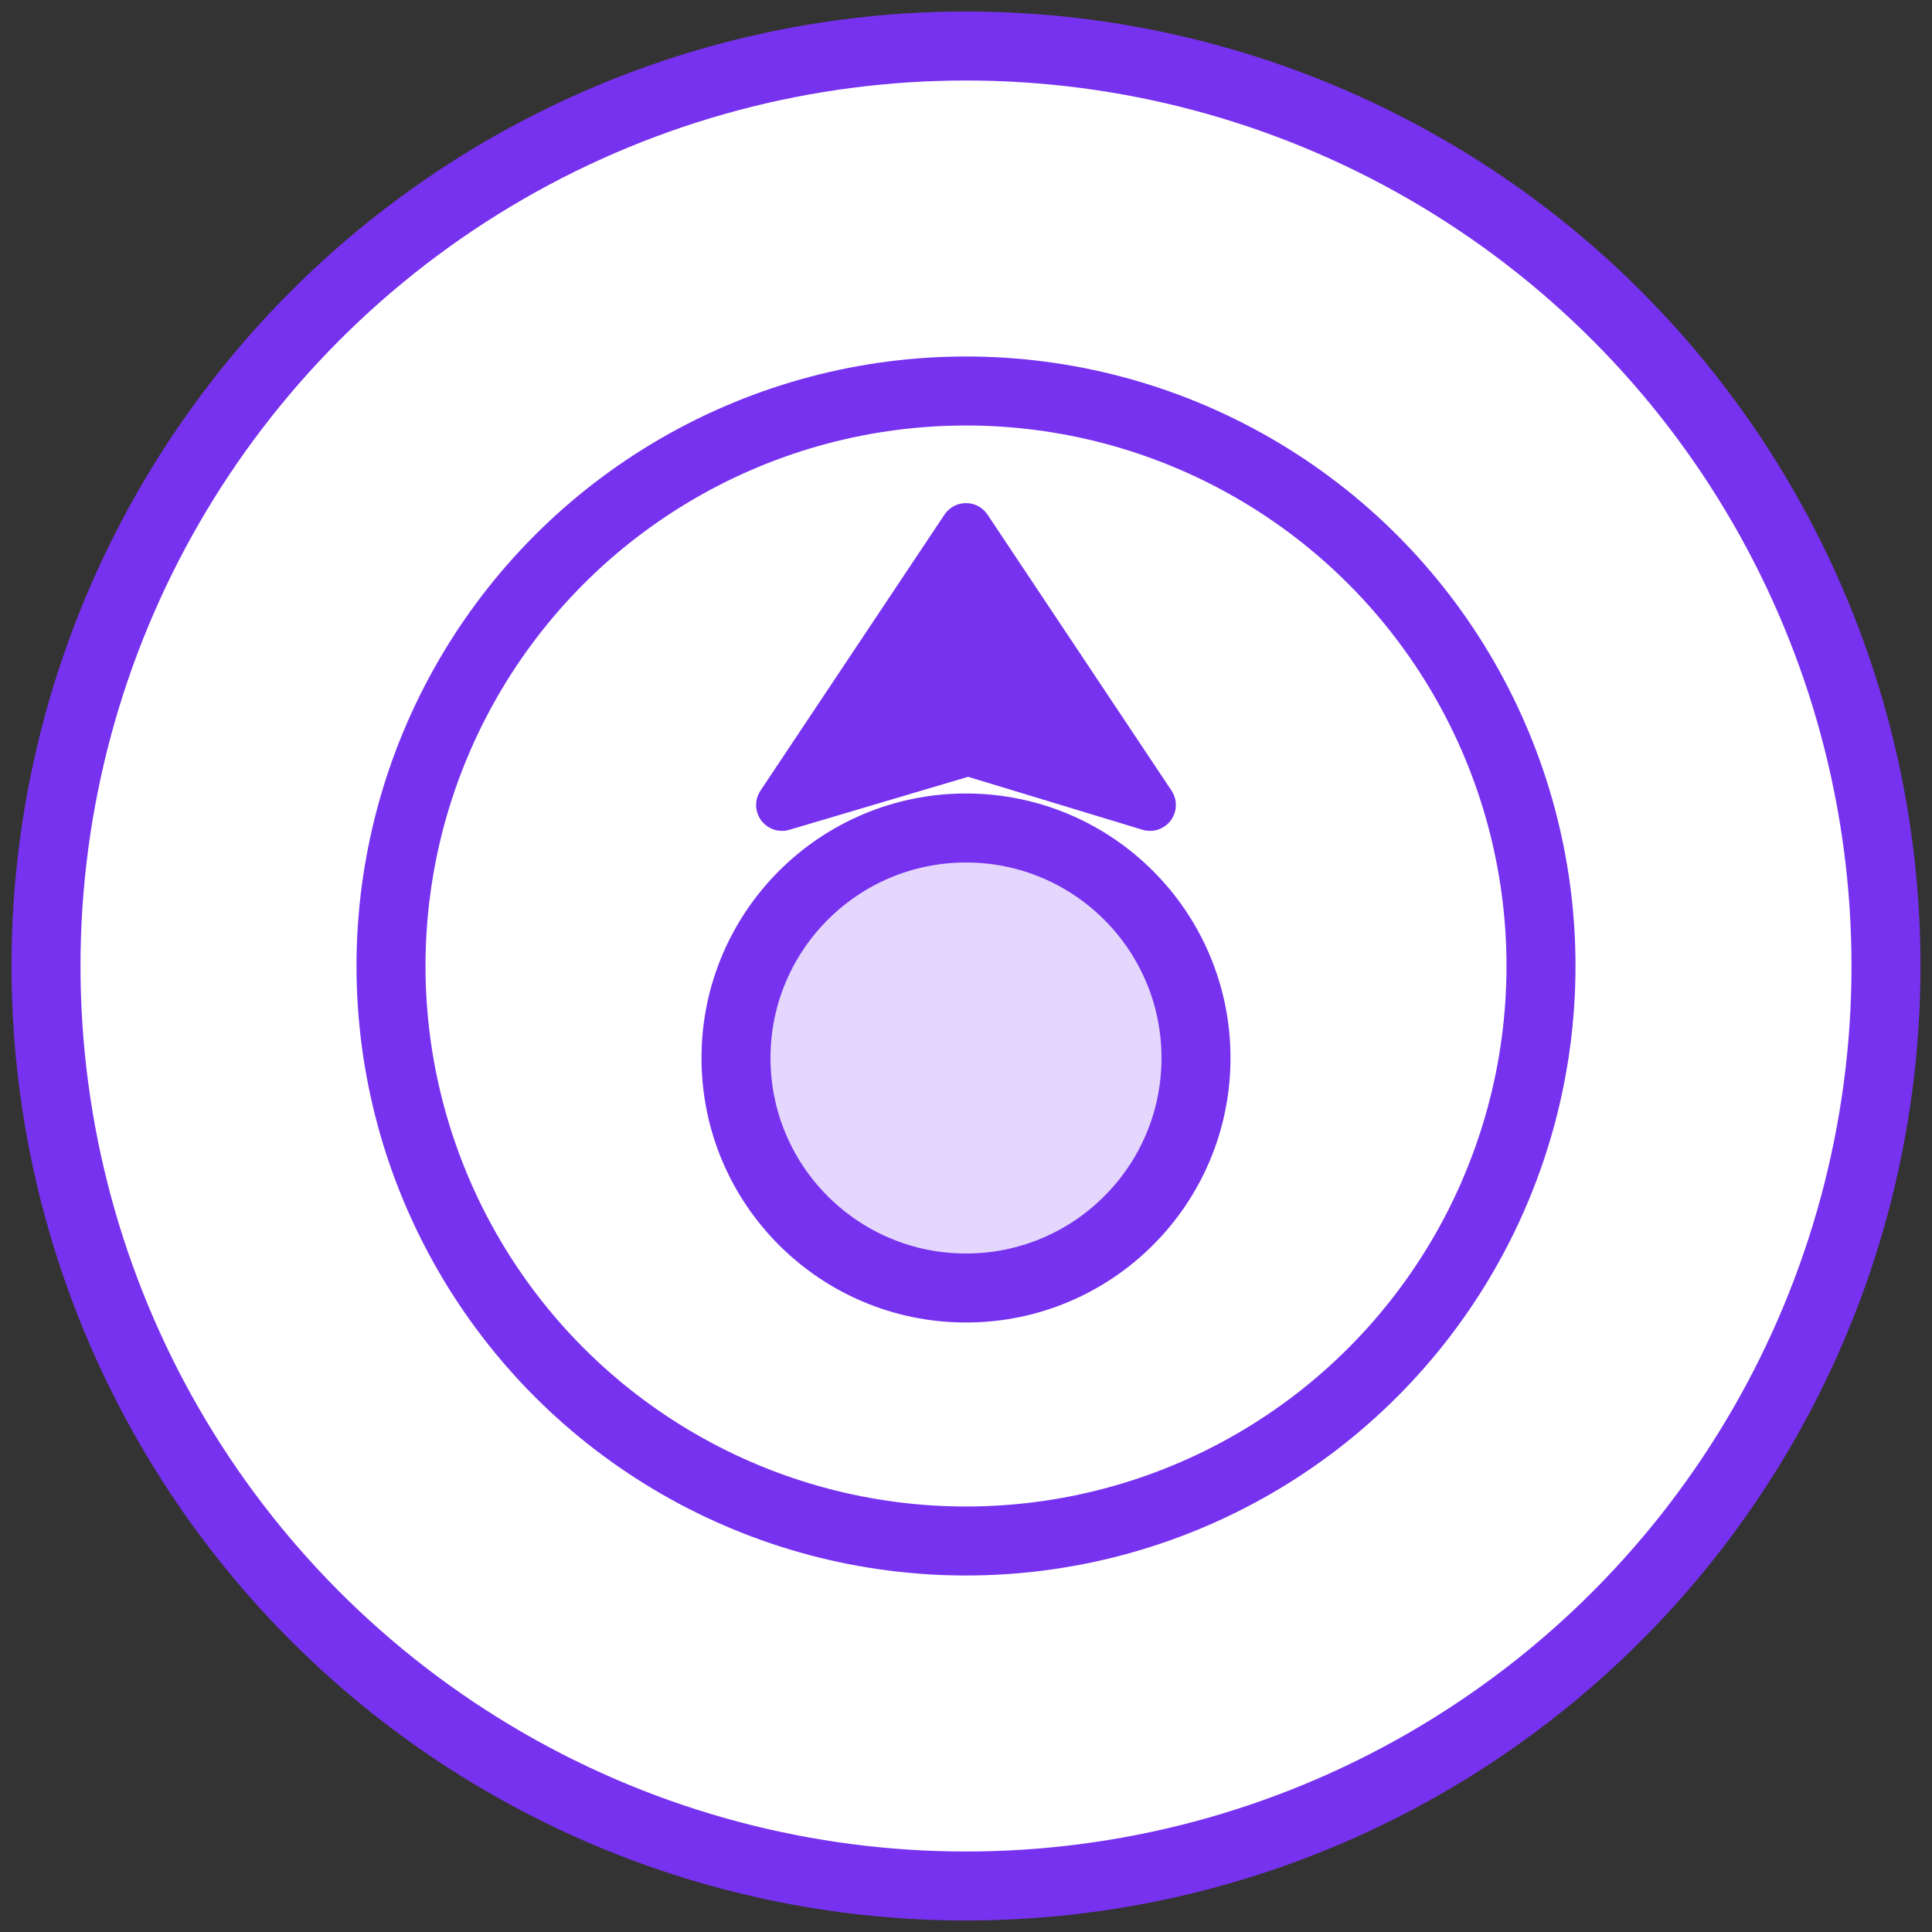
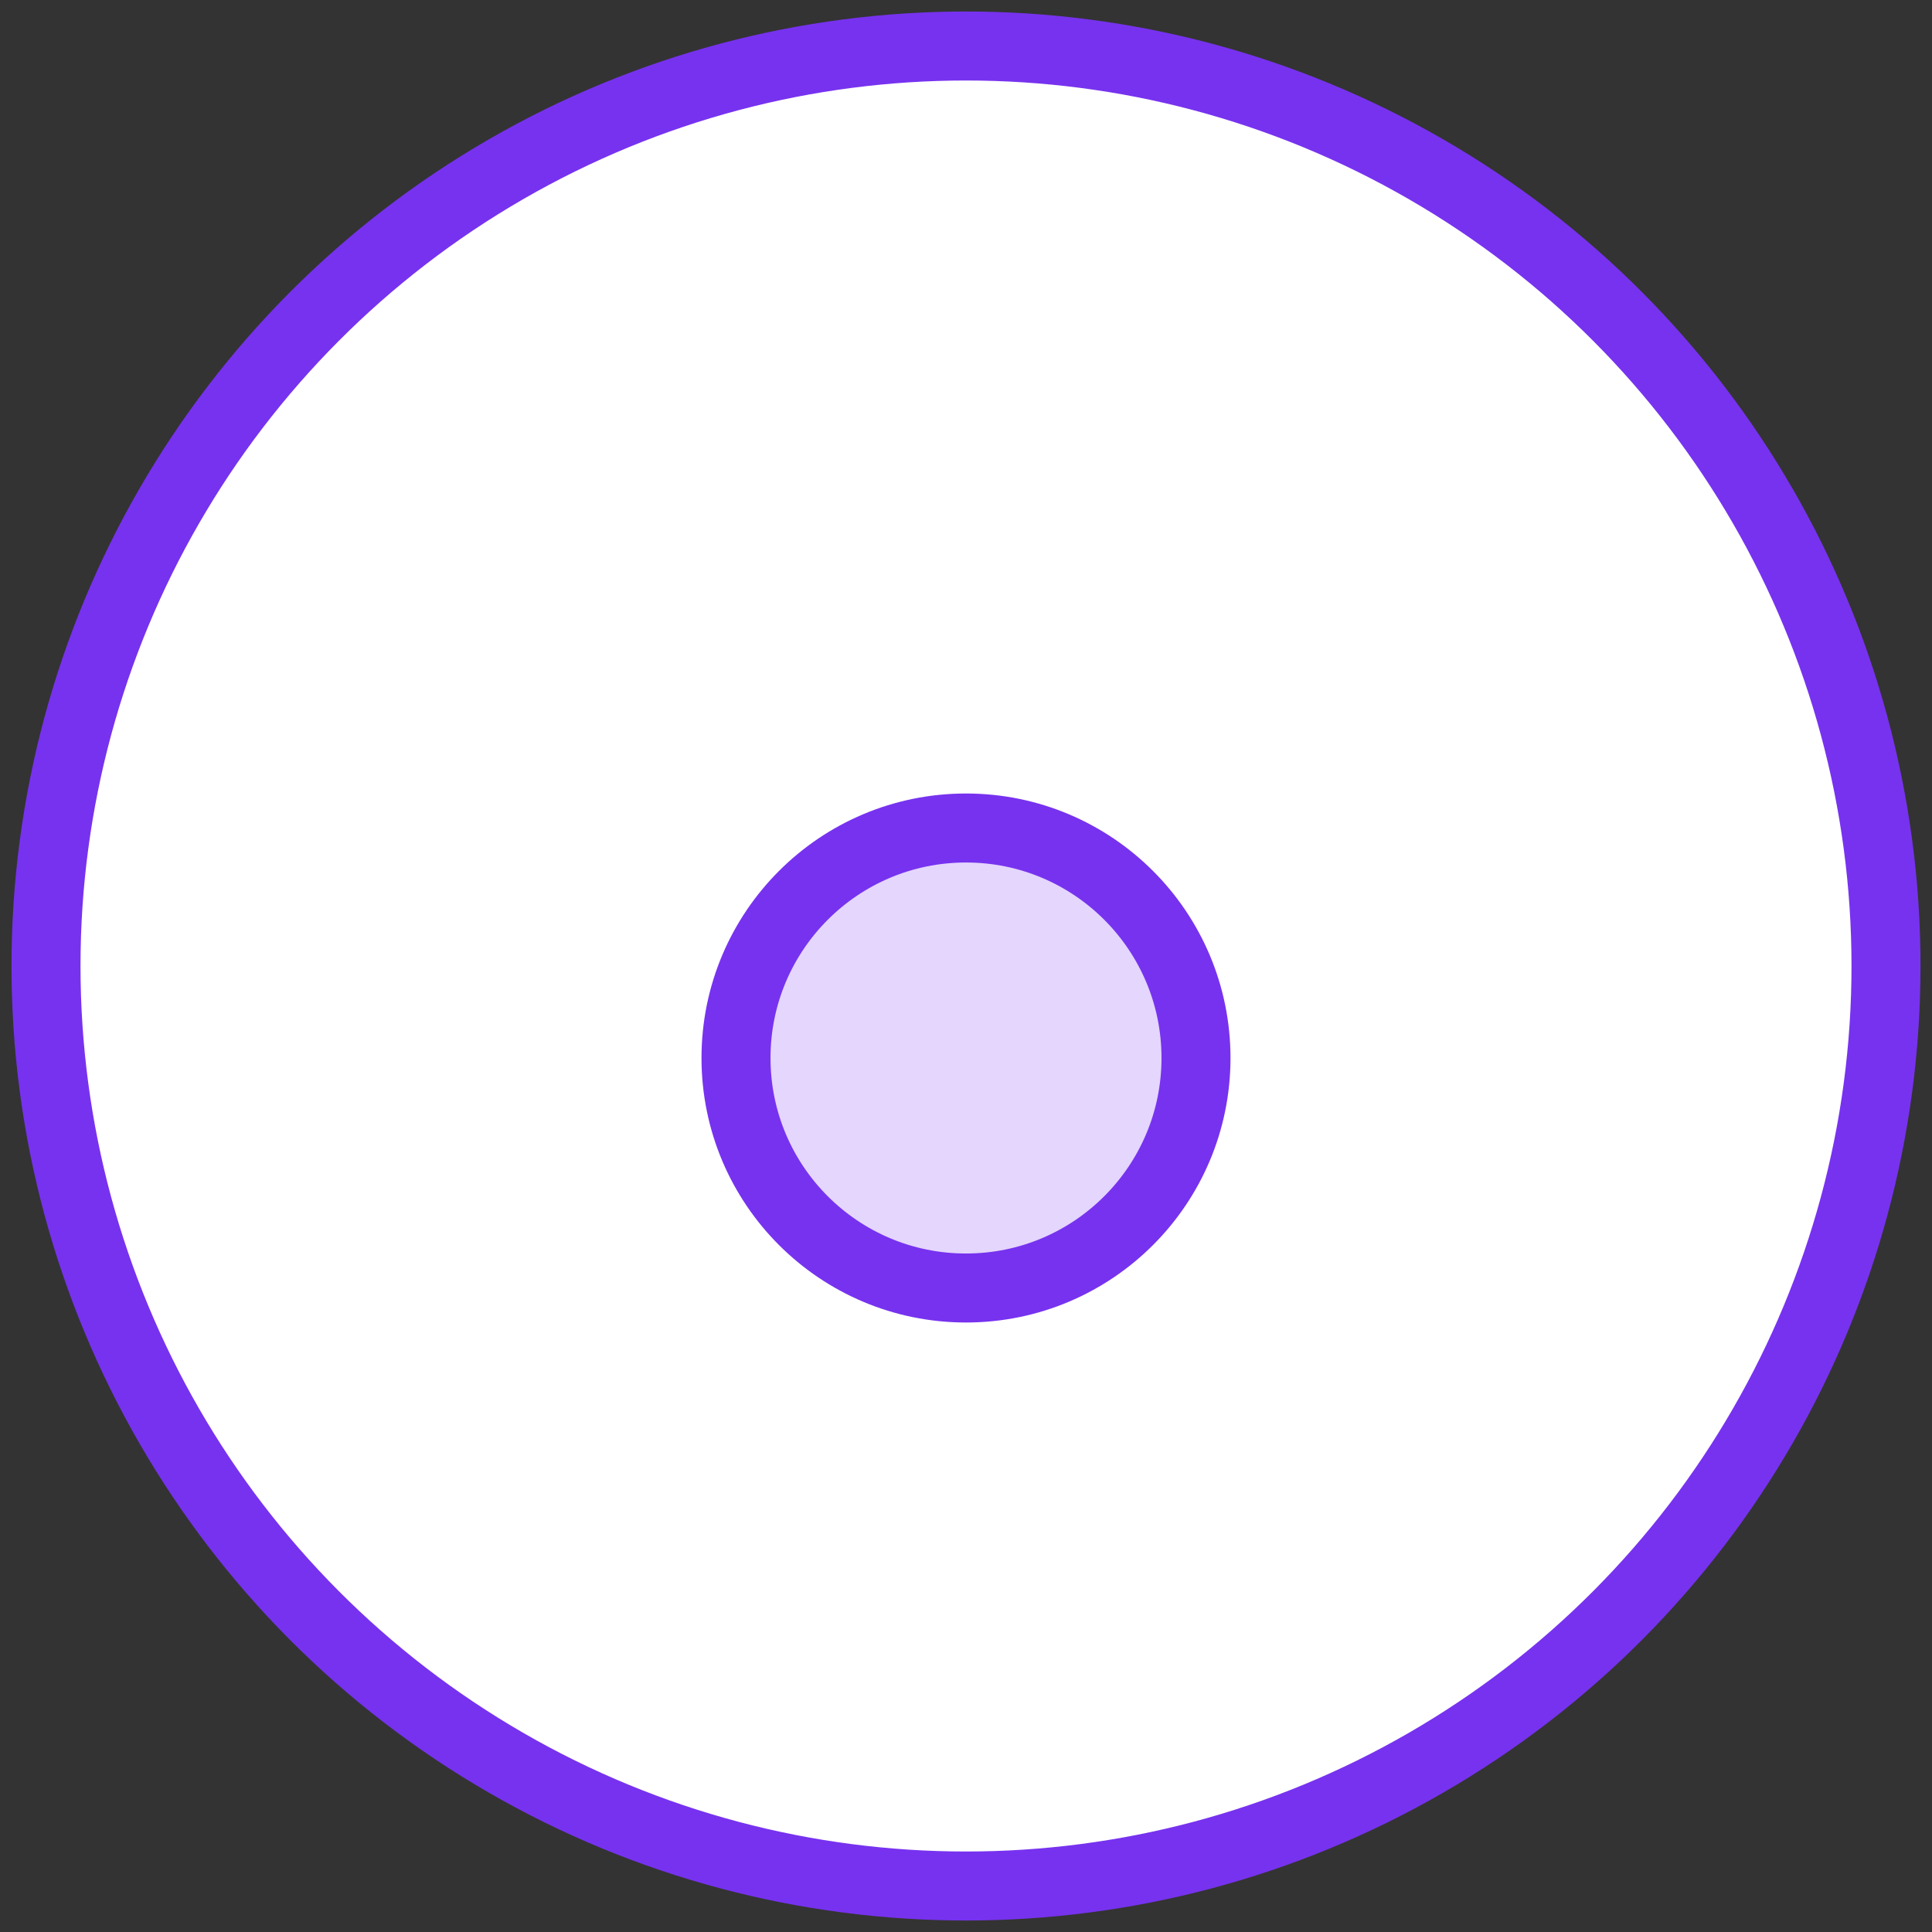
<svg xmlns="http://www.w3.org/2000/svg" width="42" height="42">
  <rect width="100%" height="100%" fill="#333333" stroke="none" />
  <g transform="translate(1 1)" stroke="#7732EF" fill="none" fill-rule="evenodd">
    <circle stroke-width="1.5" fill="#FFF" cx="20" cy="20" r="20" />
-     <circle stroke-width="1.5" fill="#FFF" cx="20" cy="20" r="12.5" />
    <circle stroke-width="1.5" fill="#E4D6FC" cx="20" cy="22" r="5" />
-     <path stroke-width="1.125" fill="#7732EF" stroke-linejoin="round" d="M20 10.5l4 6-3.953-1.2L16 16.5z" />
  </g>
</svg>